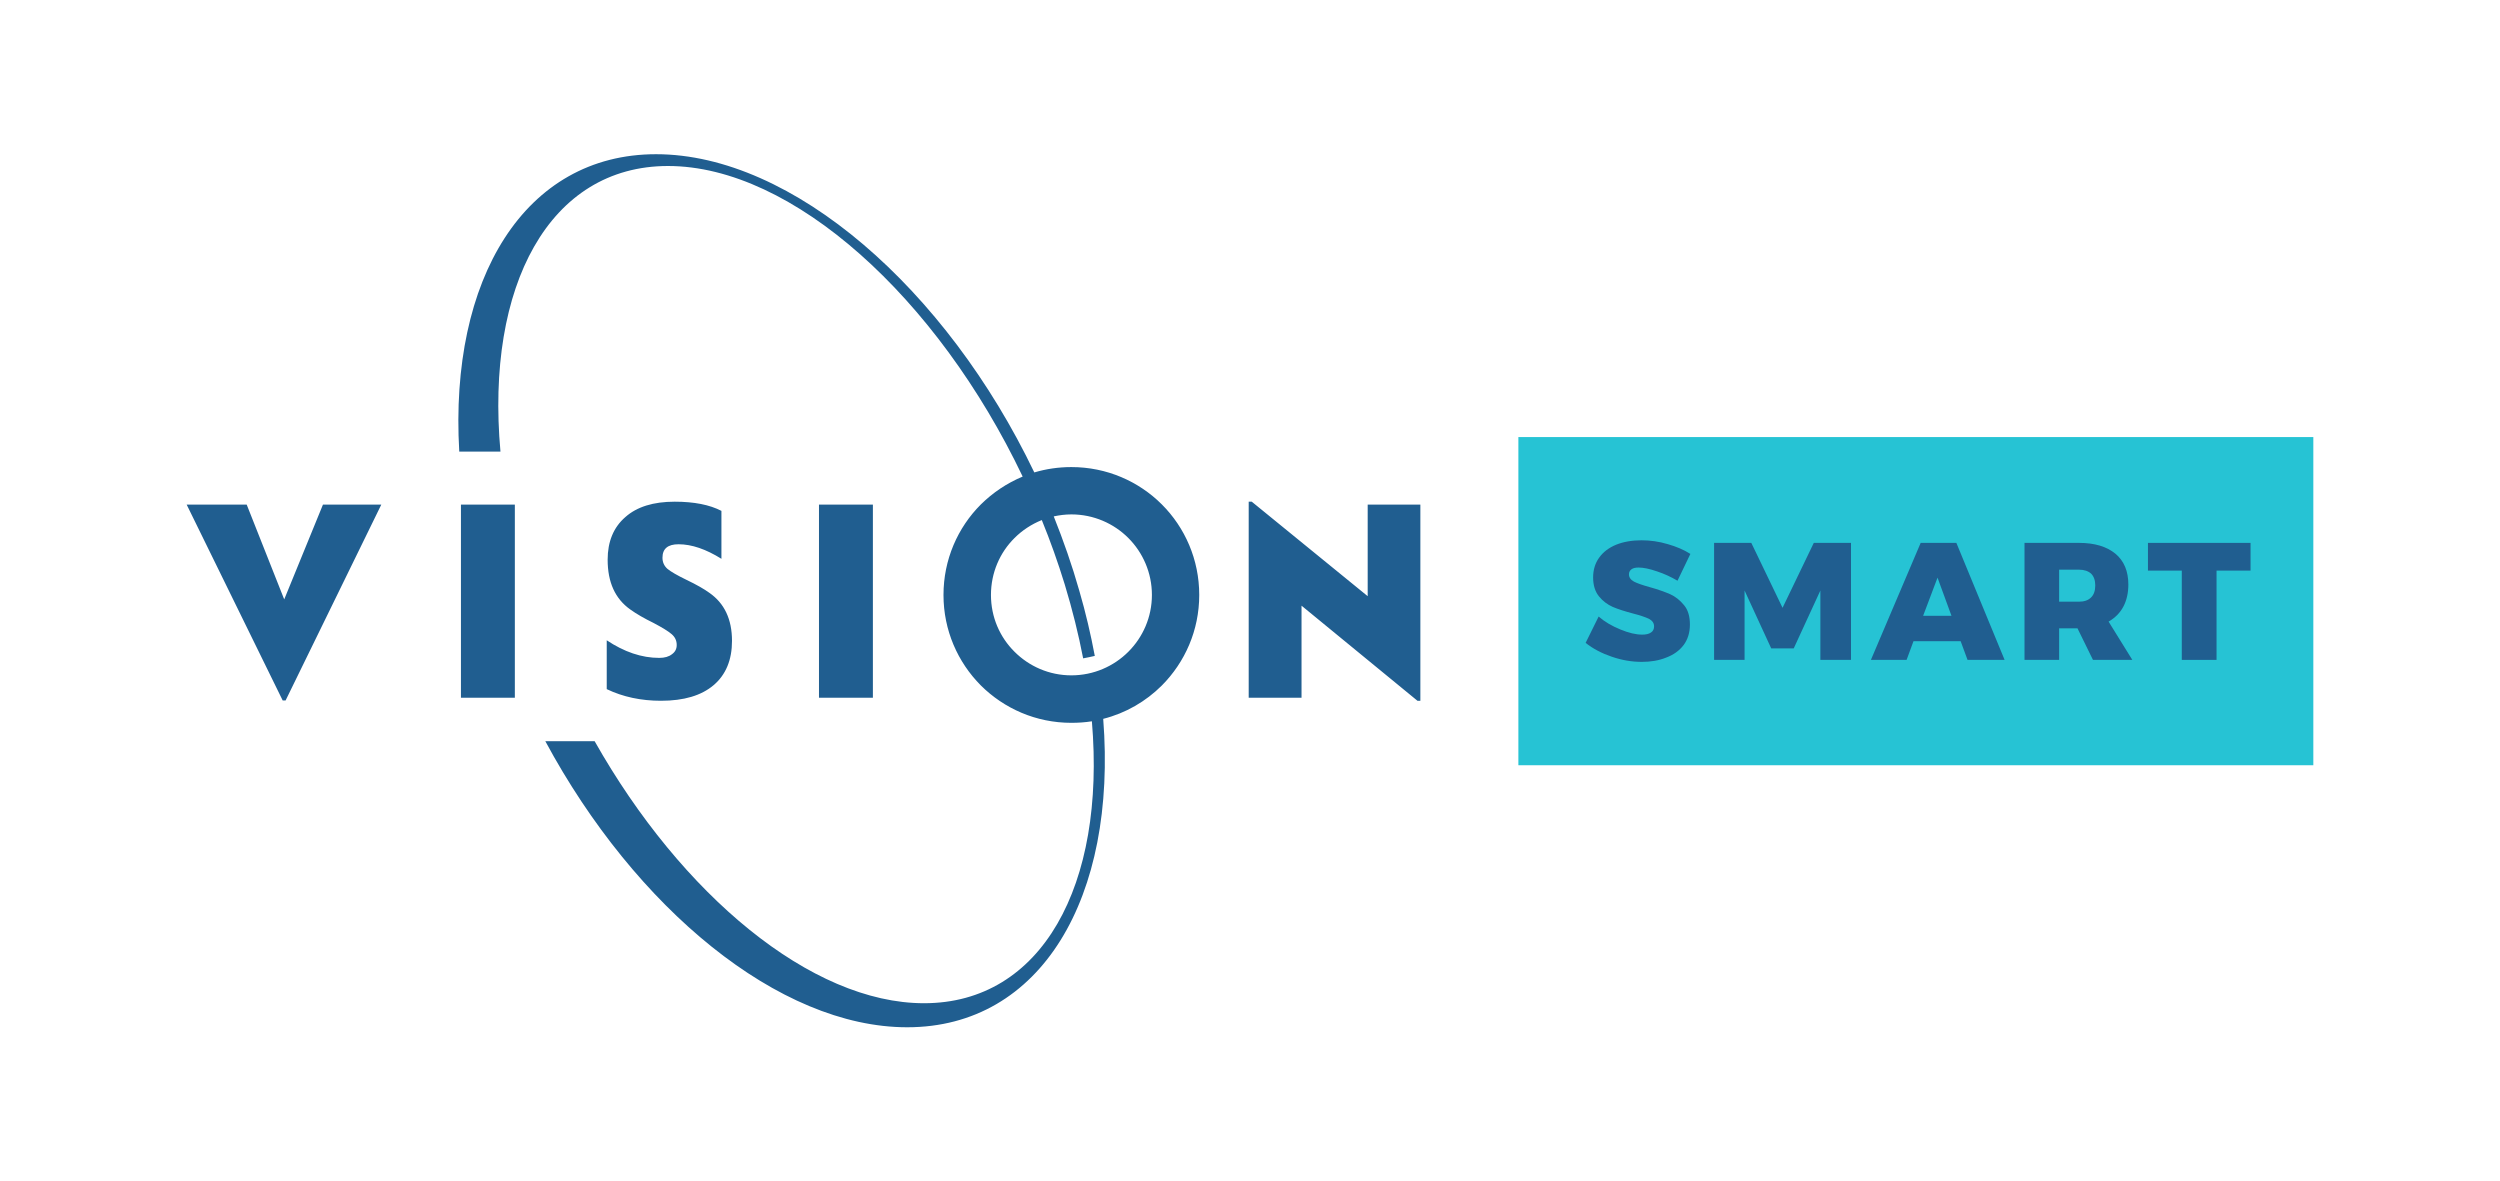
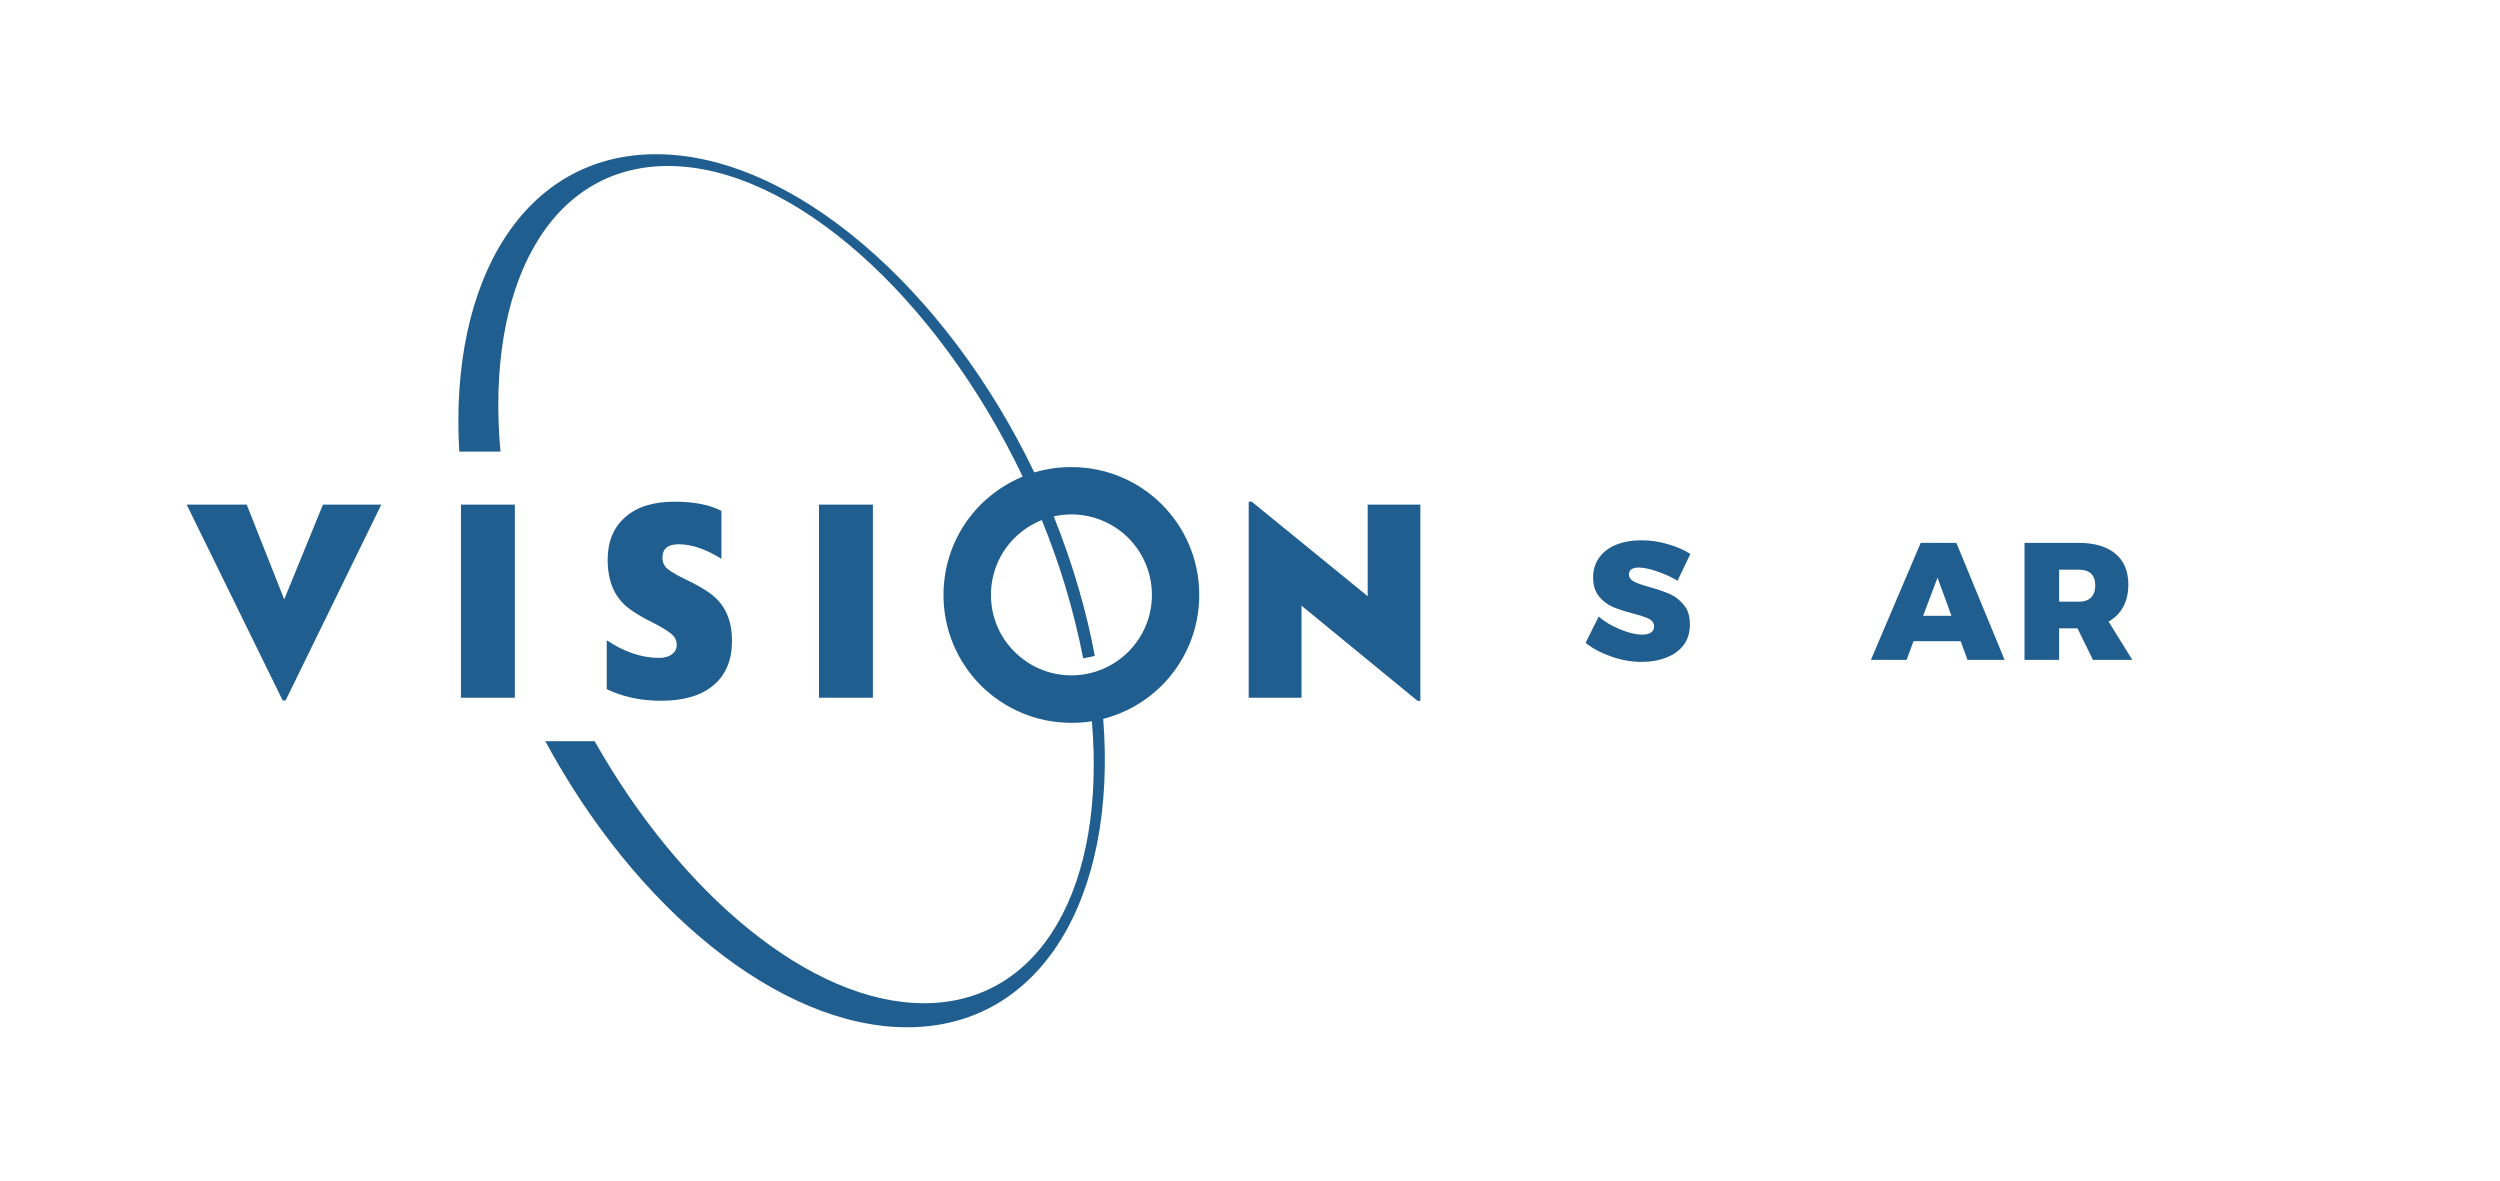
<svg xmlns="http://www.w3.org/2000/svg" xml:space="preserve" width="675px" height="319px" version="1.1" style="shape-rendering:geometricPrecision; text-rendering:geometricPrecision; image-rendering:optimizeQuality; fill-rule:evenodd; clip-rule:evenodd" viewBox="0 0 163.11 77.15">
  <defs>
    <style type="text/css">
   
    .fil1 {fill:#205E90}
    .fil2 {fill:#26C3D4}
    .fil3 {fill:#205E90;fill-rule:nonzero}
    .fil0 {fill:white;fill-opacity:0}
   
  </style>
  </defs>
  <g id="Layer_x0020_1">
-     <polygon class="fil0" points="0,0 163.11,0 163.11,77.15 0,77.15 " />
    <g id="_2236677376256">
      <g>
        <path class="fil1" d="M42.77 10.07c8.91,0 18.95,8.79 24.7,20.78 0.77,-0.23 1.58,-0.35 2.42,-0.35 2.31,0 4.4,0.93 5.91,2.44 1.51,1.51 2.44,3.6 2.44,5.91 0,2.31 -0.93,4.39 -2.44,5.91 -1.04,1.04 -2.36,1.81 -3.83,2.18 0.91,11.66 -4.05,20.14 -12.8,20.14 -8.38,0 -17.76,-7.78 -23.63,-18.68l3.22 0c5.67,10.03 14.14,17.11 21.51,17.11 7.69,0 11.87,-7.7 10.96,-18.41 -0.44,0.07 -0.88,0.1 -1.34,0.1 -2.31,0 -4.39,-0.93 -5.91,-2.44 -1.51,-1.52 -2.44,-3.6 -2.44,-5.91 0,-2.31 0.93,-4.4 2.44,-5.91 0.78,-0.77 1.7,-1.39 2.73,-1.82 -5.57,-11.68 -15.03,-20.28 -23.16,-20.28 -7.74,0 -11.92,7.81 -10.94,18.65l-2.69 0c-0.66,-11.29 4.28,-19.42 12.85,-19.42zm10.64 35.49l0 -12.61 3.52 0 0 12.61 -3.52 0zm-13.86 -0.56l0 -3.19c1.14,0.76 2.28,1.15 3.43,1.15 0.35,0 0.63,-0.08 0.83,-0.24 0.21,-0.15 0.31,-0.35 0.31,-0.6 0,-0.29 -0.11,-0.52 -0.33,-0.71 -0.22,-0.19 -0.61,-0.43 -1.18,-0.73 -0.61,-0.3 -1.12,-0.59 -1.52,-0.88 -0.99,-0.7 -1.48,-1.78 -1.48,-3.25 0,-1.18 0.38,-2.11 1.15,-2.78 0.76,-0.68 1.84,-1.01 3.23,-1.01 1.26,0 2.28,0.2 3.05,0.6l0 3.13c-1.01,-0.63 -1.94,-0.95 -2.8,-0.95 -0.7,0 -1.05,0.29 -1.05,0.88 0,0.29 0.11,0.54 0.33,0.73 0.22,0.18 0.63,0.42 1.23,0.71 0.67,0.32 1.17,0.61 1.5,0.85 0.98,0.68 1.48,1.72 1.48,3.14 0,1.24 -0.4,2.21 -1.2,2.89 -0.8,0.68 -1.94,1.02 -3.44,1.02 -1.29,0 -2.48,-0.25 -3.54,-0.76zm-9.52 0.56l0 -12.61 3.52 0 0 12.61 -3.52 0zm-11.64 0.18l-6.27 -12.79 3.92 0 2.45 6.19 2.53 -6.19 3.81 0 -6.25 12.79 -0.19 0zm50.35 -12.02c0.63,1.58 1.2,3.2 1.67,4.86 0.42,1.44 0.75,2.86 1.01,4.25 -0.24,0.06 -0.5,0.11 -0.76,0.16 -0.3,-1.56 -0.7,-3.17 -1.2,-4.82 -0.44,-1.43 -0.94,-2.84 -1.5,-4.21 -0.67,0.27 -1.28,0.67 -1.78,1.17 -0.96,0.95 -1.54,2.27 -1.54,3.72 0,1.45 0.58,2.76 1.54,3.71 0.95,0.95 2.26,1.54 3.71,1.54 1.45,0 2.77,-0.59 3.72,-1.54 0.95,-0.95 1.54,-2.26 1.54,-3.71 0,-1.45 -0.59,-2.77 -1.54,-3.72 -0.95,-0.95 -2.27,-1.54 -3.72,-1.54 -0.4,0 -0.78,0.05 -1.15,0.13zm23.75 12.04l-7.57 -6.21 0 6.01 -3.45 0 0 -12.8 0.2 0 7.57 6.17 0 -5.98 3.44 0 0 12.81 -0.19 0z" />
      </g>
      <g>
-         <rect class="fil2" x="99.08" y="28.54" width="51.91" height="21.43" />
        <path class="fil3" d="M109.47 37.92c-0.41,-0.24 -0.85,-0.45 -1.34,-0.61 -0.49,-0.17 -0.89,-0.25 -1.2,-0.25 -0.19,0 -0.35,0.03 -0.46,0.11 -0.11,0.08 -0.17,0.19 -0.17,0.33 0,0.2 0.11,0.36 0.33,0.48 0.21,0.11 0.56,0.23 1.03,0.36 0.54,0.15 0.98,0.31 1.33,0.46 0.35,0.16 0.65,0.4 0.91,0.72 0.26,0.31 0.38,0.74 0.38,1.26 0,0.53 -0.14,0.98 -0.41,1.34 -0.28,0.37 -0.66,0.64 -1.14,0.82 -0.47,0.19 -1,0.28 -1.59,0.28 -0.65,0 -1.31,-0.11 -1.97,-0.34 -0.65,-0.22 -1.22,-0.52 -1.7,-0.9l0.85 -1.72c0.38,0.33 0.85,0.61 1.41,0.84 0.55,0.23 1.03,0.34 1.43,0.34 0.25,0 0.44,-0.04 0.58,-0.14 0.14,-0.09 0.2,-0.23 0.2,-0.4 0,-0.21 -0.11,-0.37 -0.33,-0.49 -0.23,-0.11 -0.58,-0.23 -1.05,-0.35 -0.53,-0.14 -0.97,-0.28 -1.32,-0.43 -0.34,-0.15 -0.65,-0.38 -0.9,-0.69 -0.25,-0.31 -0.38,-0.72 -0.38,-1.23 0,-0.5 0.13,-0.93 0.39,-1.29 0.26,-0.37 0.63,-0.65 1.11,-0.85 0.47,-0.19 1.03,-0.29 1.66,-0.29 0.57,0 1.14,0.08 1.71,0.25 0.56,0.16 1.06,0.37 1.48,0.64l-0.84 1.75z" />
-         <polygon id="_1" class="fil3" points="111.86,35.45 114.29,35.45 116.33,39.69 118.37,35.45 120.8,35.45 120.8,43.09 118.8,43.09 118.8,38.56 117.06,42.34 115.59,42.34 113.85,38.56 113.85,43.09 111.86,43.09 " />
        <path id="_2" class="fil3" d="M128.41 43.09l-0.45 -1.22 -3.08 0 -0.45 1.22 -2.33 0 3.25 -7.64 2.33 0 3.15 7.64 -2.42 0zm-2.9 -2.88l1.85 0 -0.91 -2.49 -0.94 2.49z" />
        <path id="_3" class="fil3" d="M136.6 43.09l-1.01 -2.06 -1.2 0 0 2.06 -2.26 0 0 -7.64 3.56 0c1.02,0 1.81,0.24 2.38,0.71 0.56,0.47 0.84,1.14 0.84,2.01 0,0.55 -0.11,1.04 -0.33,1.45 -0.22,0.41 -0.54,0.73 -0.96,0.97l1.55 2.5 -2.57 0zm-2.21 -3.8l1.3 0c0.34,0 0.6,-0.09 0.79,-0.28 0.18,-0.18 0.27,-0.44 0.27,-0.78 0,-0.33 -0.09,-0.59 -0.27,-0.77 -0.19,-0.17 -0.45,-0.26 -0.79,-0.26l-1.3 0 0 2.09z" />
-         <polygon id="_4" class="fil3" points="140.19,35.45 146.89,35.45 146.89,37.26 144.67,37.26 144.67,43.09 142.4,43.09 142.4,37.26 140.19,37.26 " />
      </g>
    </g>
  </g>
</svg>